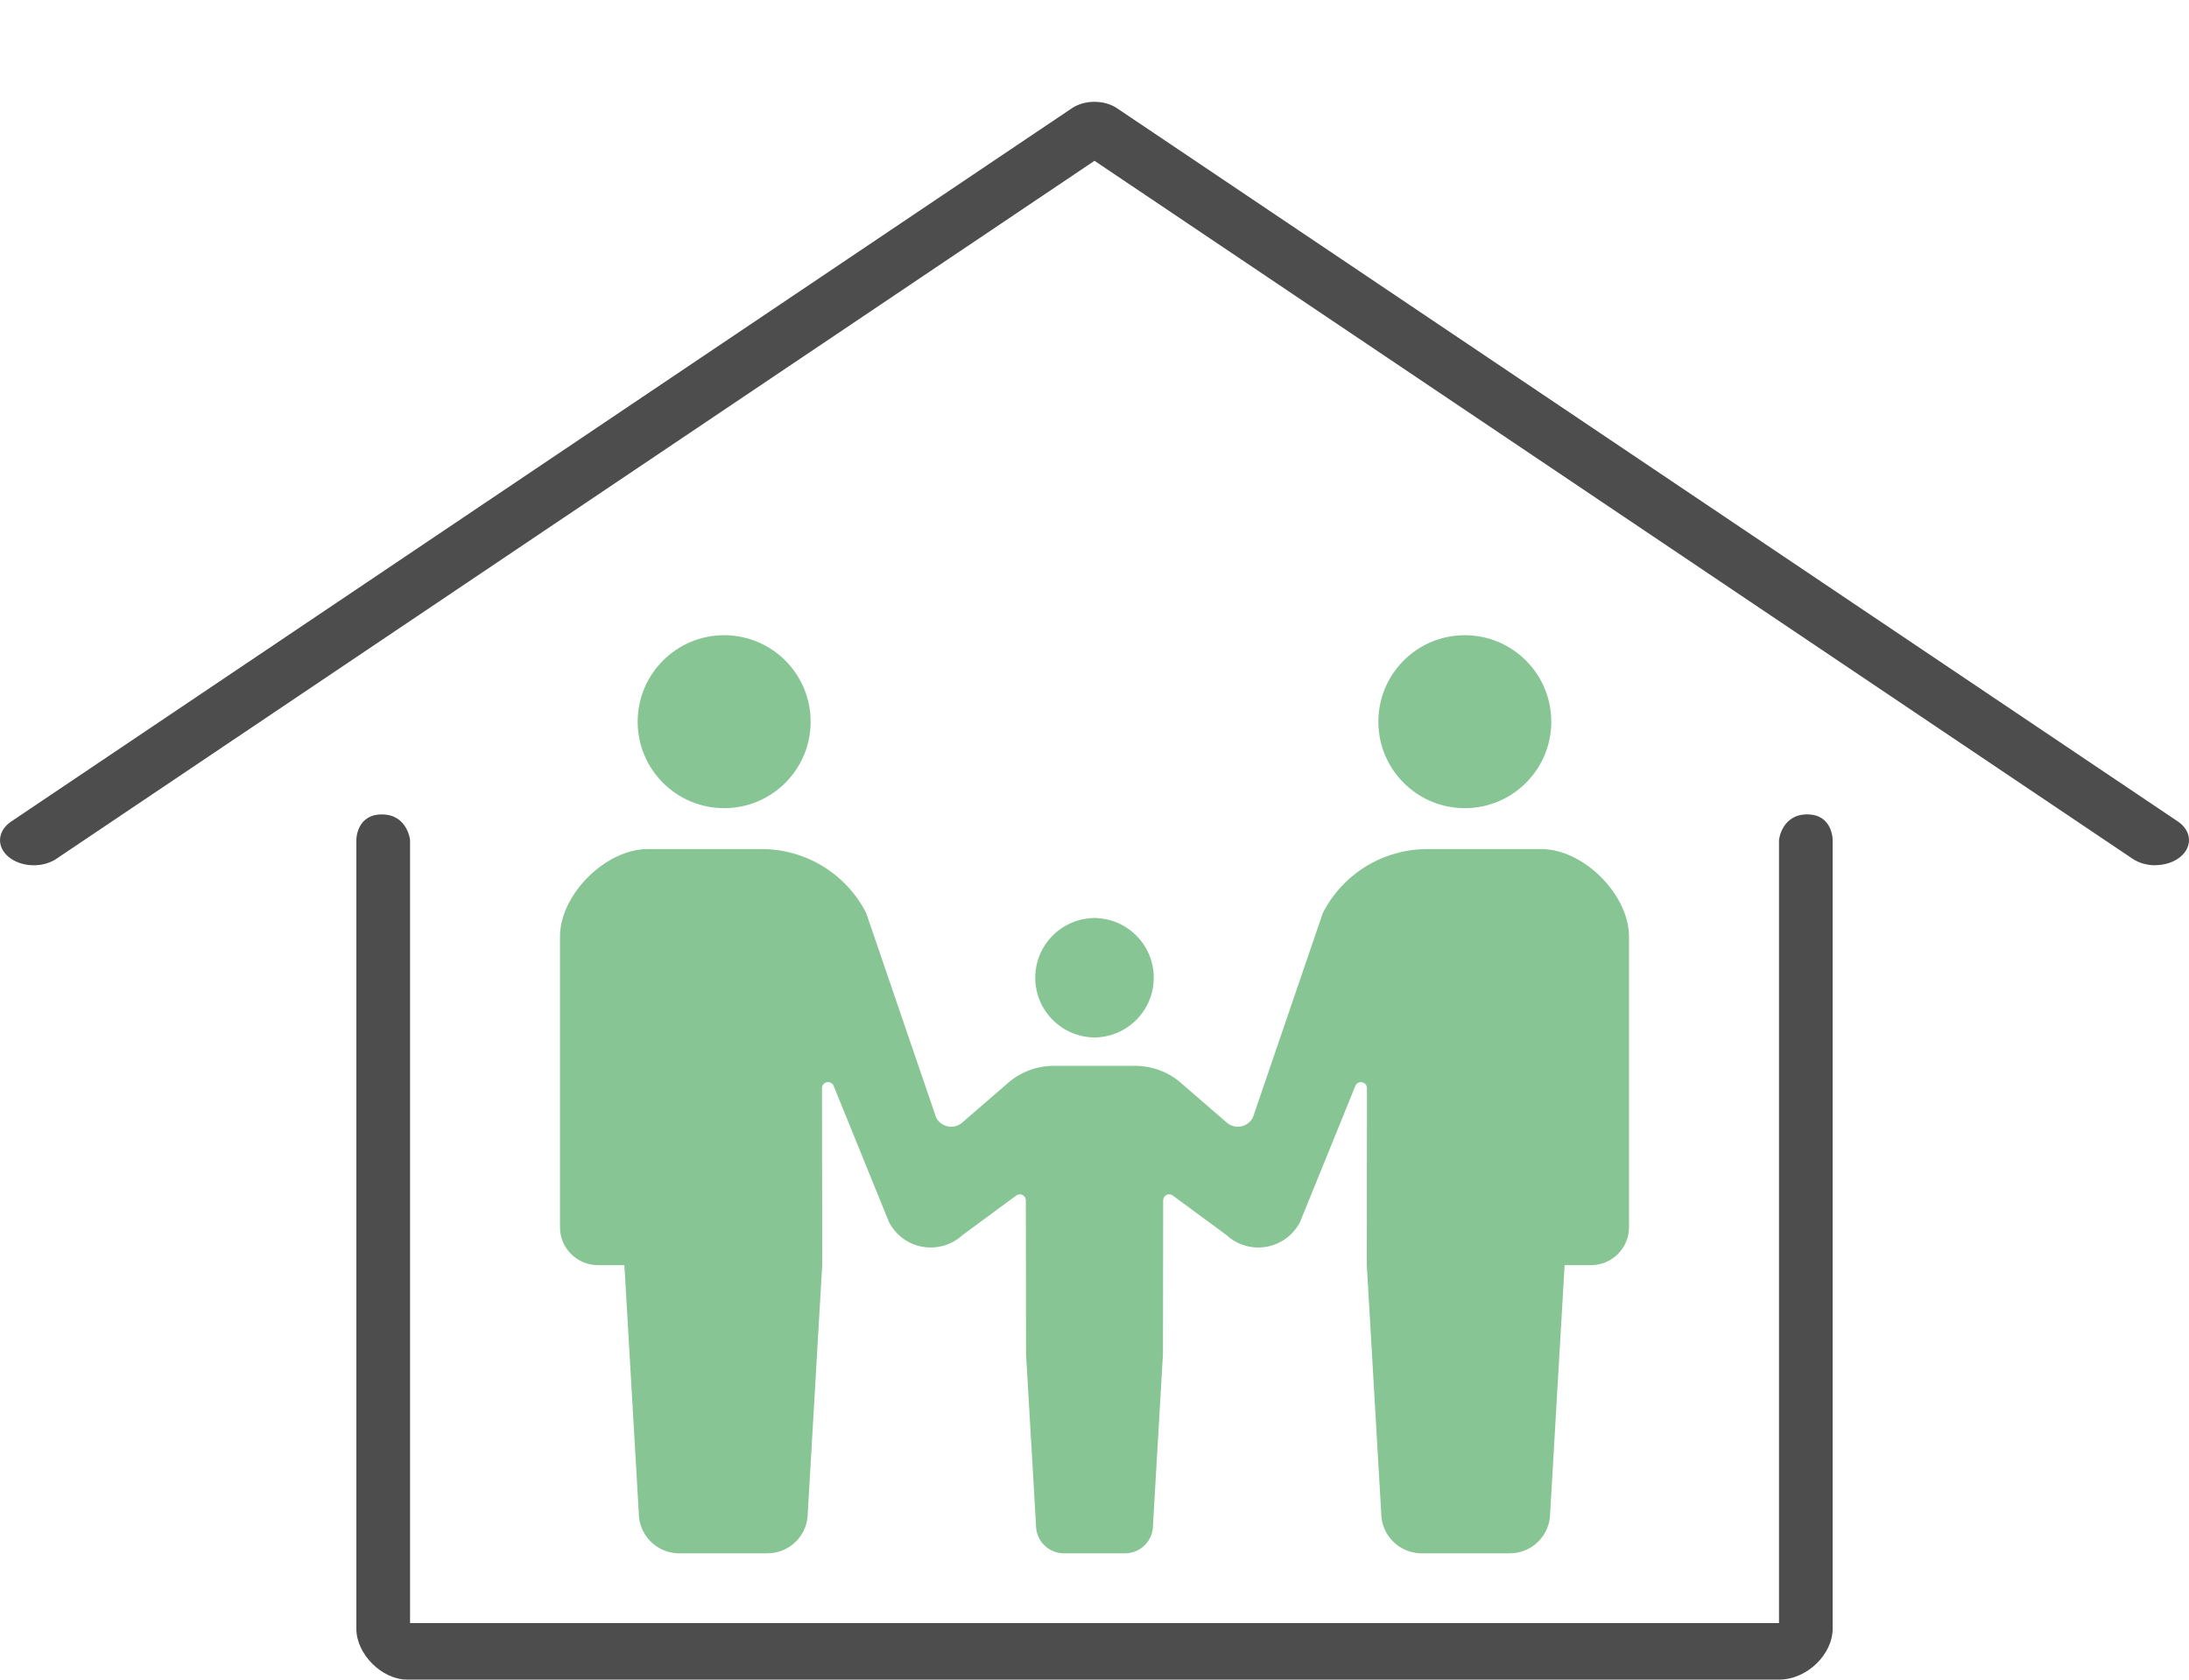
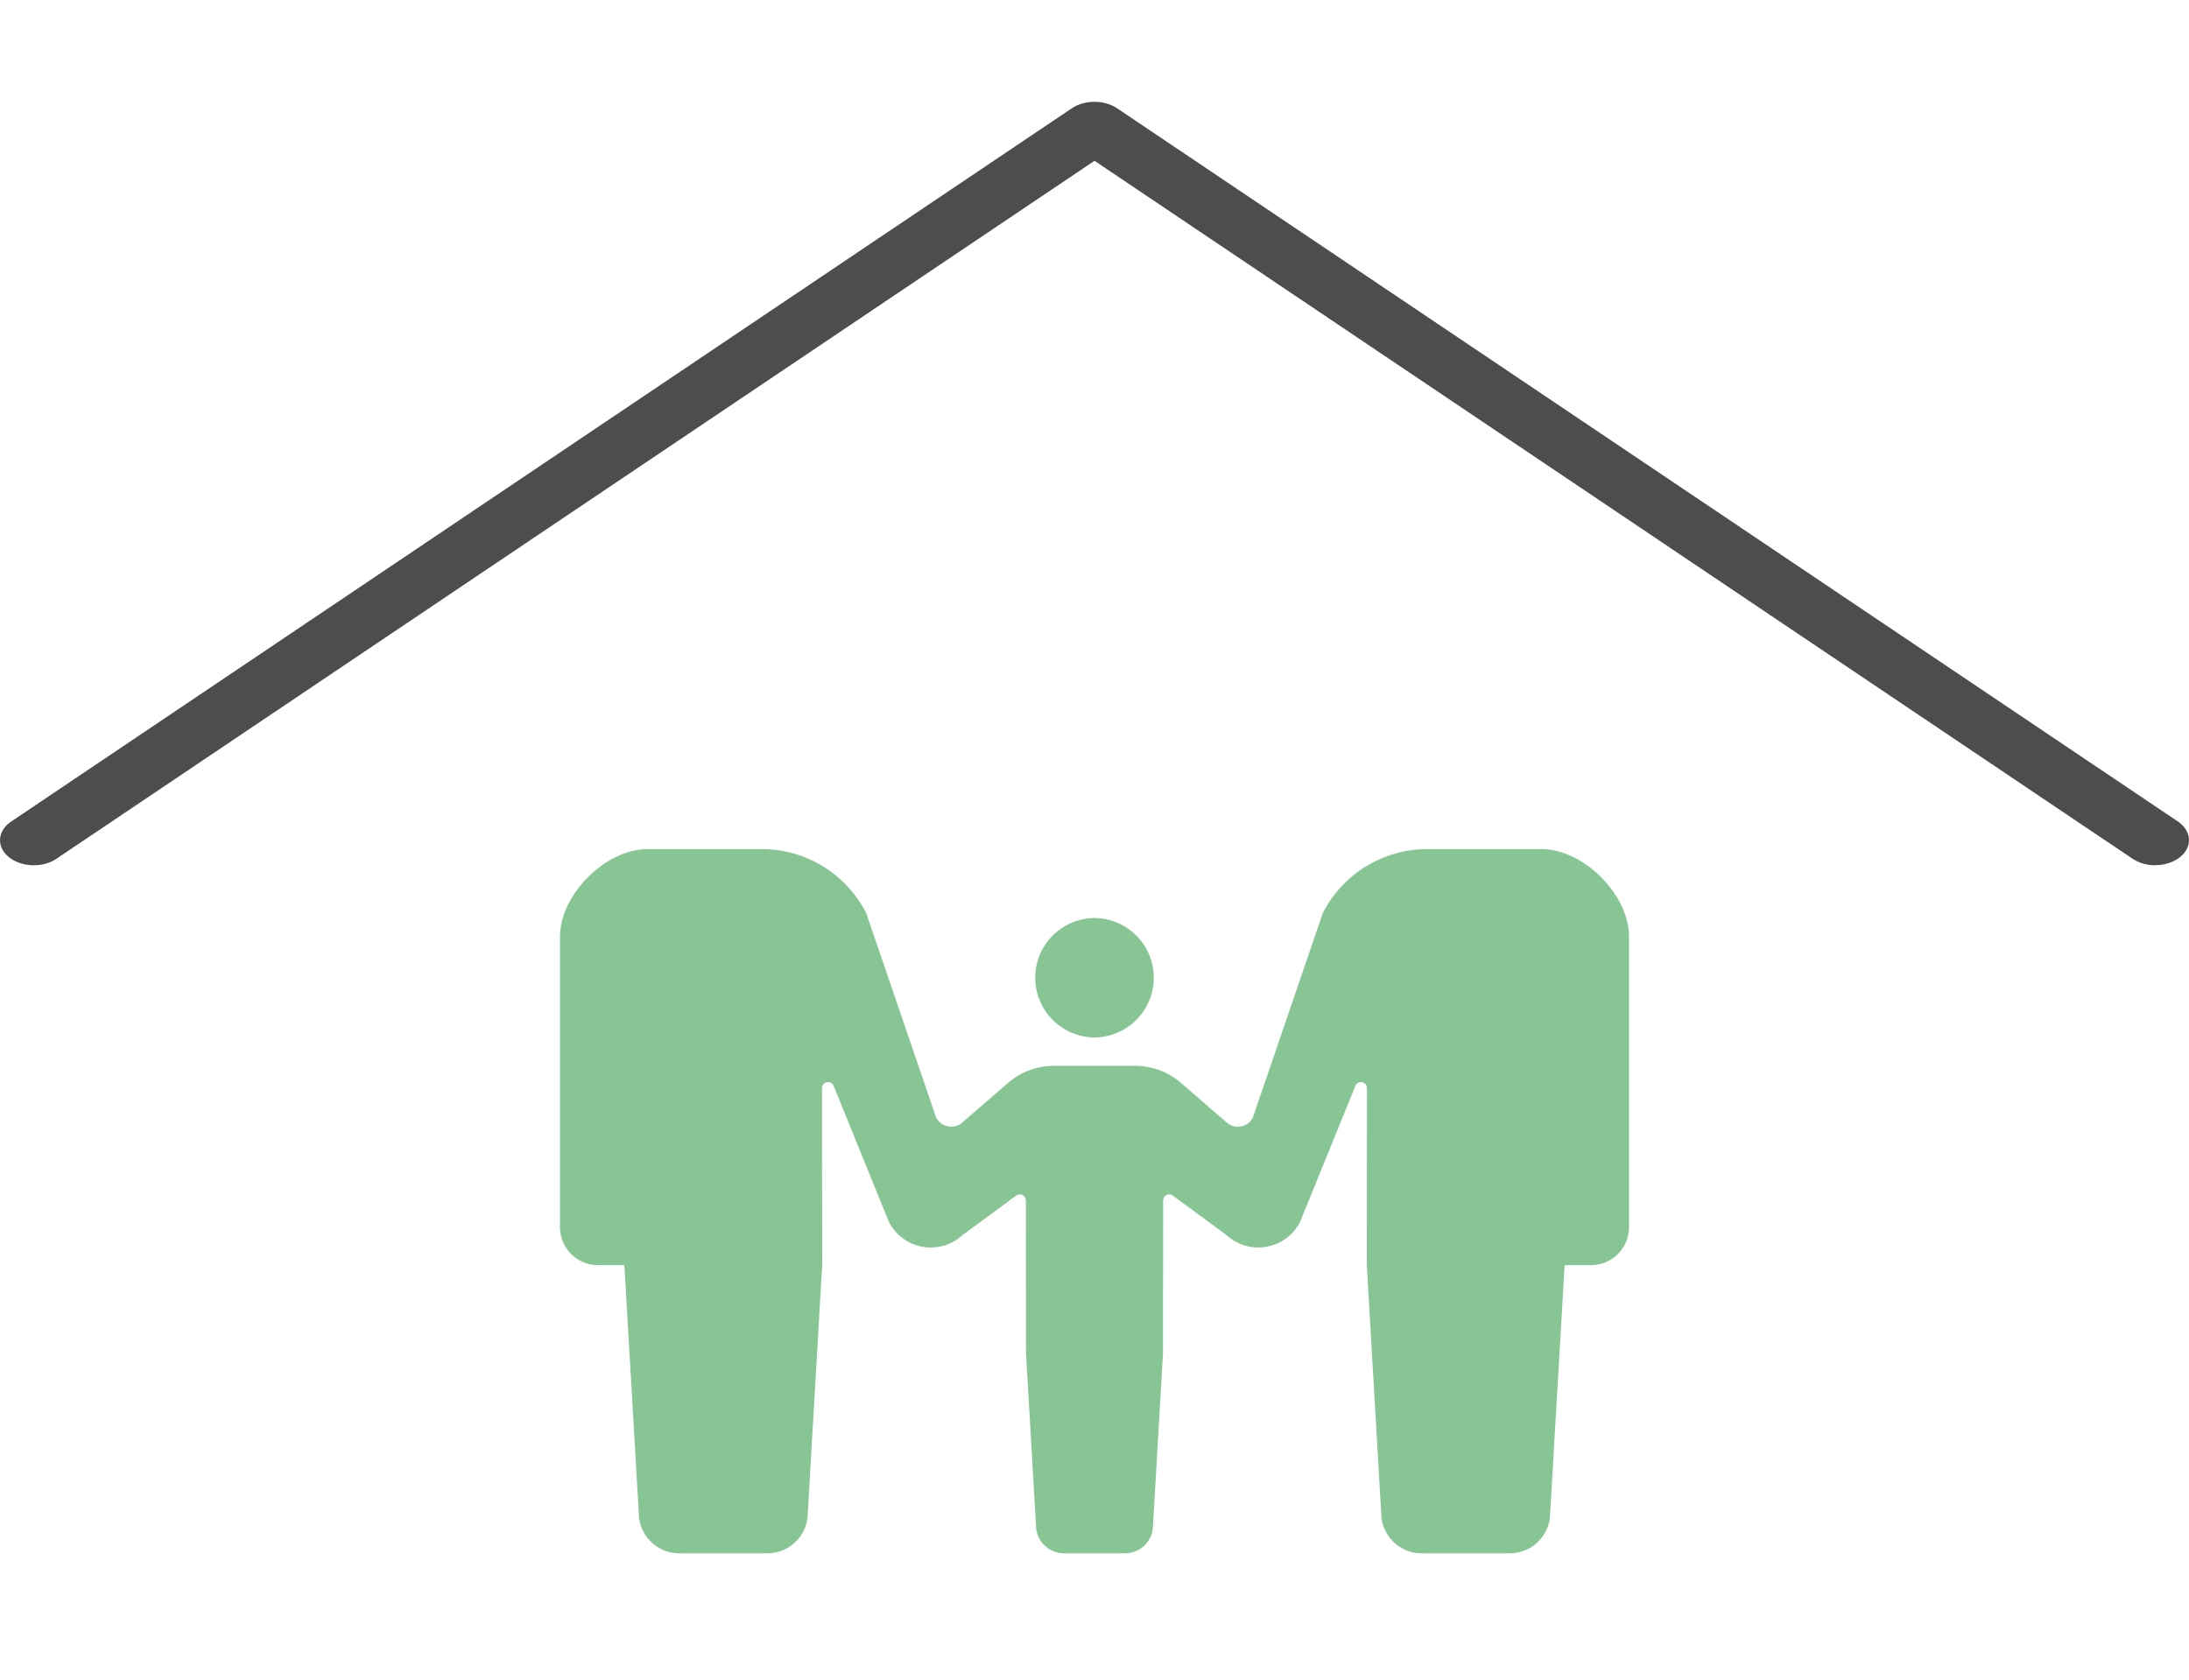
<svg xmlns="http://www.w3.org/2000/svg" width="43" height="33" viewBox="0 0 43 33" fill="none">
  <path d="M42.338 17C42.179 17 42.02 16.957 41.893 16.873L21.5 3.159L1.107 16.873C0.836 17.056 0.416 17.039 0.171 16.837C-0.075 16.636 -0.052 16.323 0.219 16.141L21.055 2.127C21.307 1.958 21.691 1.958 21.943 2.127L42.782 16.14C43.052 16.323 43.075 16.634 42.829 16.836C42.698 16.943 42.518 16.998 42.336 16.998L42.338 17Z" fill="#4D4D4D" />
-   <path d="M34.946 16.499V31.889H8.055V16.499C8.055 16.499 8 16 7.5 16.001C7 16.001 7 16.499 7 16.499V31.999C7 32.499 7.5 32.999 8 32.999H34.947C35.5 32.999 36 32.499 36 31.999V16.499C36 16.499 36 16 35.5 16C35 16 34.947 16.499 34.947 16.499H34.946Z" fill="#4D4D4D" />
-   <path d="M14.225 15.878C15.164 15.878 15.924 15.117 15.924 14.18C15.924 13.241 15.164 12.48 14.225 12.48C13.287 12.48 12.526 13.241 12.526 14.18C12.526 15.117 13.287 15.878 14.225 15.878Z" fill="#87C694" />
  <path d="M21.488 20.383V20.385C21.492 20.385 21.496 20.384 21.5 20.384C21.504 20.384 21.508 20.385 21.512 20.385V20.383C22.15 20.37 22.664 19.85 22.664 19.209C22.664 18.568 22.15 18.049 21.512 18.036V18.033C21.508 18.033 21.504 18.035 21.5 18.035C21.496 18.035 21.492 18.033 21.488 18.033V18.036C20.849 18.049 20.336 18.568 20.336 19.209C20.336 19.85 20.849 20.37 21.488 20.383Z" fill="#87C694" />
-   <path d="M28.774 15.878C29.713 15.878 30.473 15.117 30.473 14.18C30.473 13.241 29.713 12.48 28.774 12.48C27.836 12.48 27.076 13.241 27.076 14.18C27.076 15.117 27.836 15.878 28.774 15.878Z" fill="#87C694" />
  <path d="M30.281 16.682H28.792H28.037C27.171 16.682 26.379 17.167 25.985 17.938L24.611 21.956C24.564 22.048 24.476 22.113 24.374 22.131C24.271 22.15 24.167 22.119 24.09 22.048L23.235 21.308C22.98 21.071 22.645 20.94 22.296 20.94H21.5H20.704C20.355 20.94 20.02 21.071 19.765 21.308L18.91 22.048C18.834 22.119 18.729 22.15 18.626 22.131C18.524 22.113 18.436 22.048 18.389 21.956L17.015 17.938C16.621 17.167 15.829 16.682 14.963 16.682H14.208H12.719C11.896 16.682 11 17.577 11 18.401V24.11C11 24.522 11.334 24.856 11.745 24.856C11.948 24.856 11.745 24.856 12.265 24.856L12.548 29.725C12.548 30.163 12.904 30.518 13.342 30.518C13.527 30.518 13.867 30.518 14.208 30.518C14.549 30.518 14.889 30.518 15.074 30.518C15.512 30.518 15.868 30.163 15.868 29.725L16.151 24.856L16.147 21.379C16.147 21.324 16.185 21.277 16.238 21.264C16.292 21.251 16.347 21.276 16.372 21.325L17.462 24.008C17.593 24.264 17.837 24.445 18.121 24.495C18.405 24.546 18.697 24.46 18.908 24.265L19.951 23.497C19.986 23.465 20.037 23.456 20.08 23.474C20.123 23.494 20.151 23.537 20.151 23.584L20.155 26.599L20.351 29.97C20.351 30.273 20.597 30.518 20.9 30.518C21.028 30.518 21.264 30.518 21.5 30.518C21.736 30.518 21.972 30.518 22.099 30.518C22.403 30.518 22.649 30.273 22.649 29.97L22.845 26.599L22.849 23.584C22.849 23.537 22.877 23.494 22.92 23.474C22.963 23.456 23.014 23.465 23.049 23.497L24.092 24.265C24.303 24.46 24.595 24.546 24.879 24.495C25.163 24.445 25.406 24.264 25.538 24.008L26.628 21.325C26.653 21.276 26.708 21.251 26.761 21.264C26.815 21.277 26.852 21.324 26.852 21.379L26.849 24.856L27.132 29.725C27.132 30.163 27.488 30.518 27.926 30.518C28.11 30.518 28.451 30.518 28.792 30.518C29.133 30.518 29.473 30.518 29.658 30.518C30.096 30.518 30.451 30.163 30.451 29.725L30.735 24.856C31.255 24.856 31.052 24.856 31.255 24.856C31.666 24.856 32 24.522 32 24.11V18.401C32 17.577 31.105 16.682 30.281 16.682Z" fill="#87C694" />
</svg>